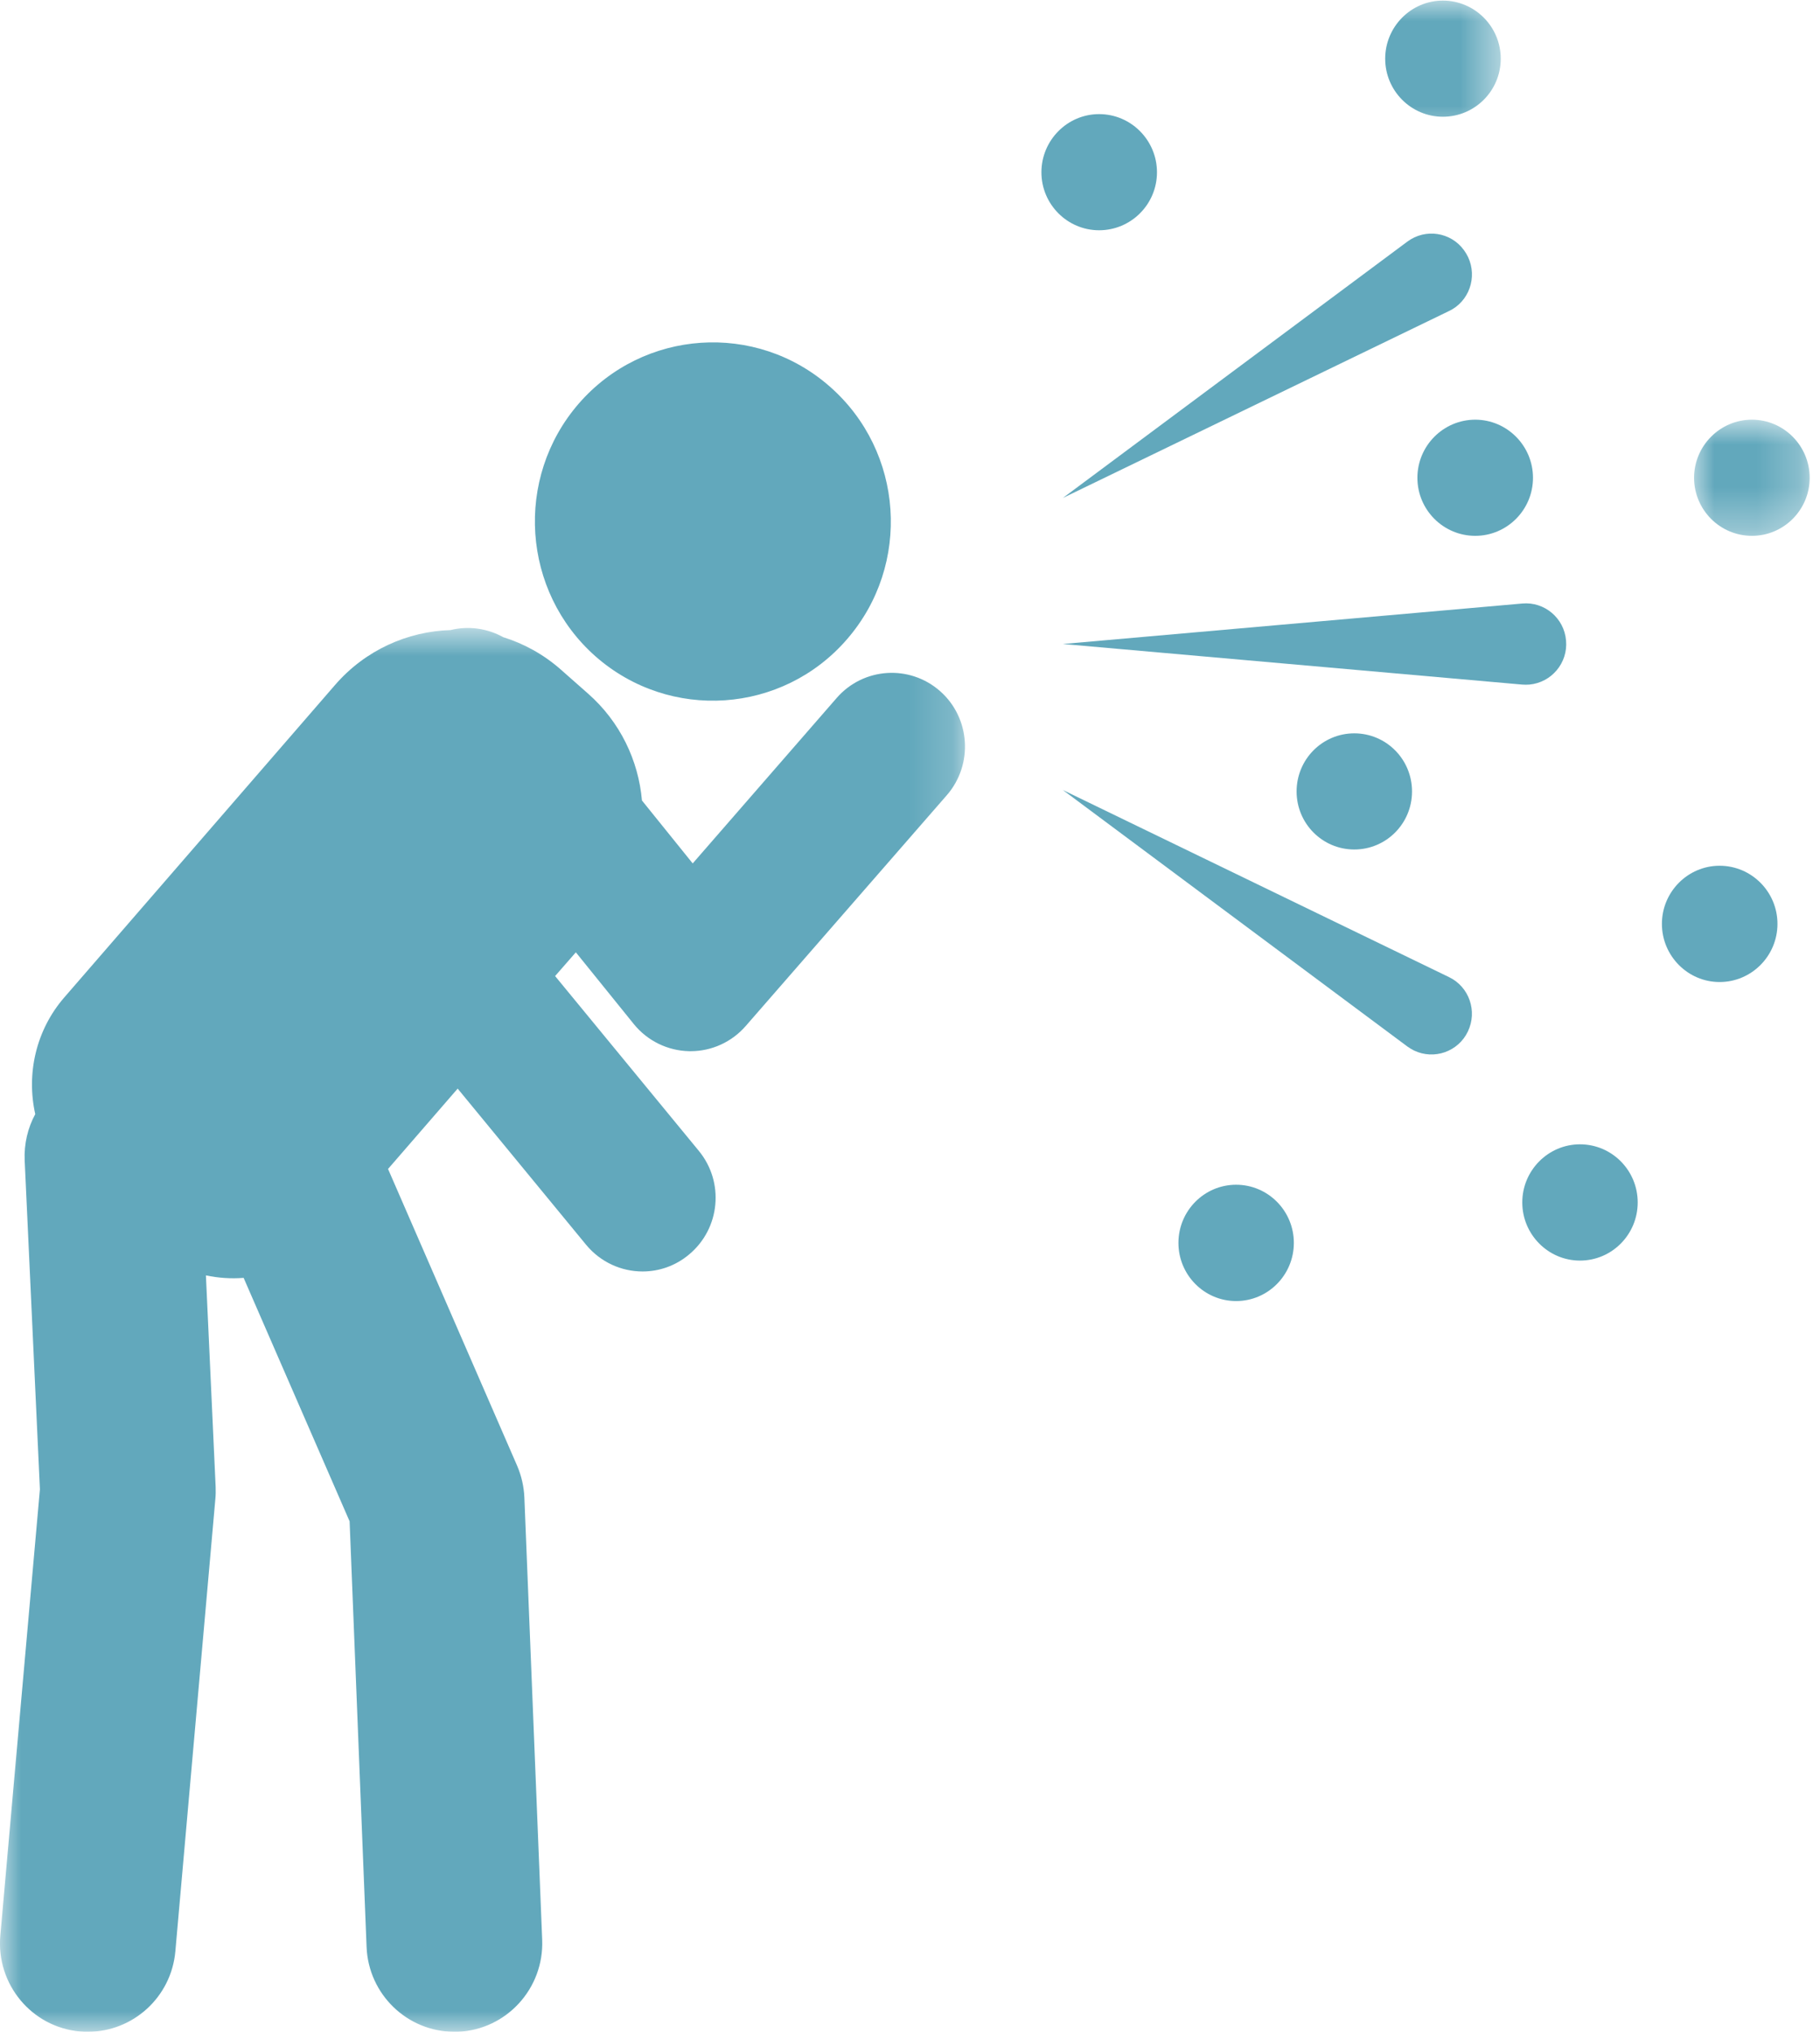
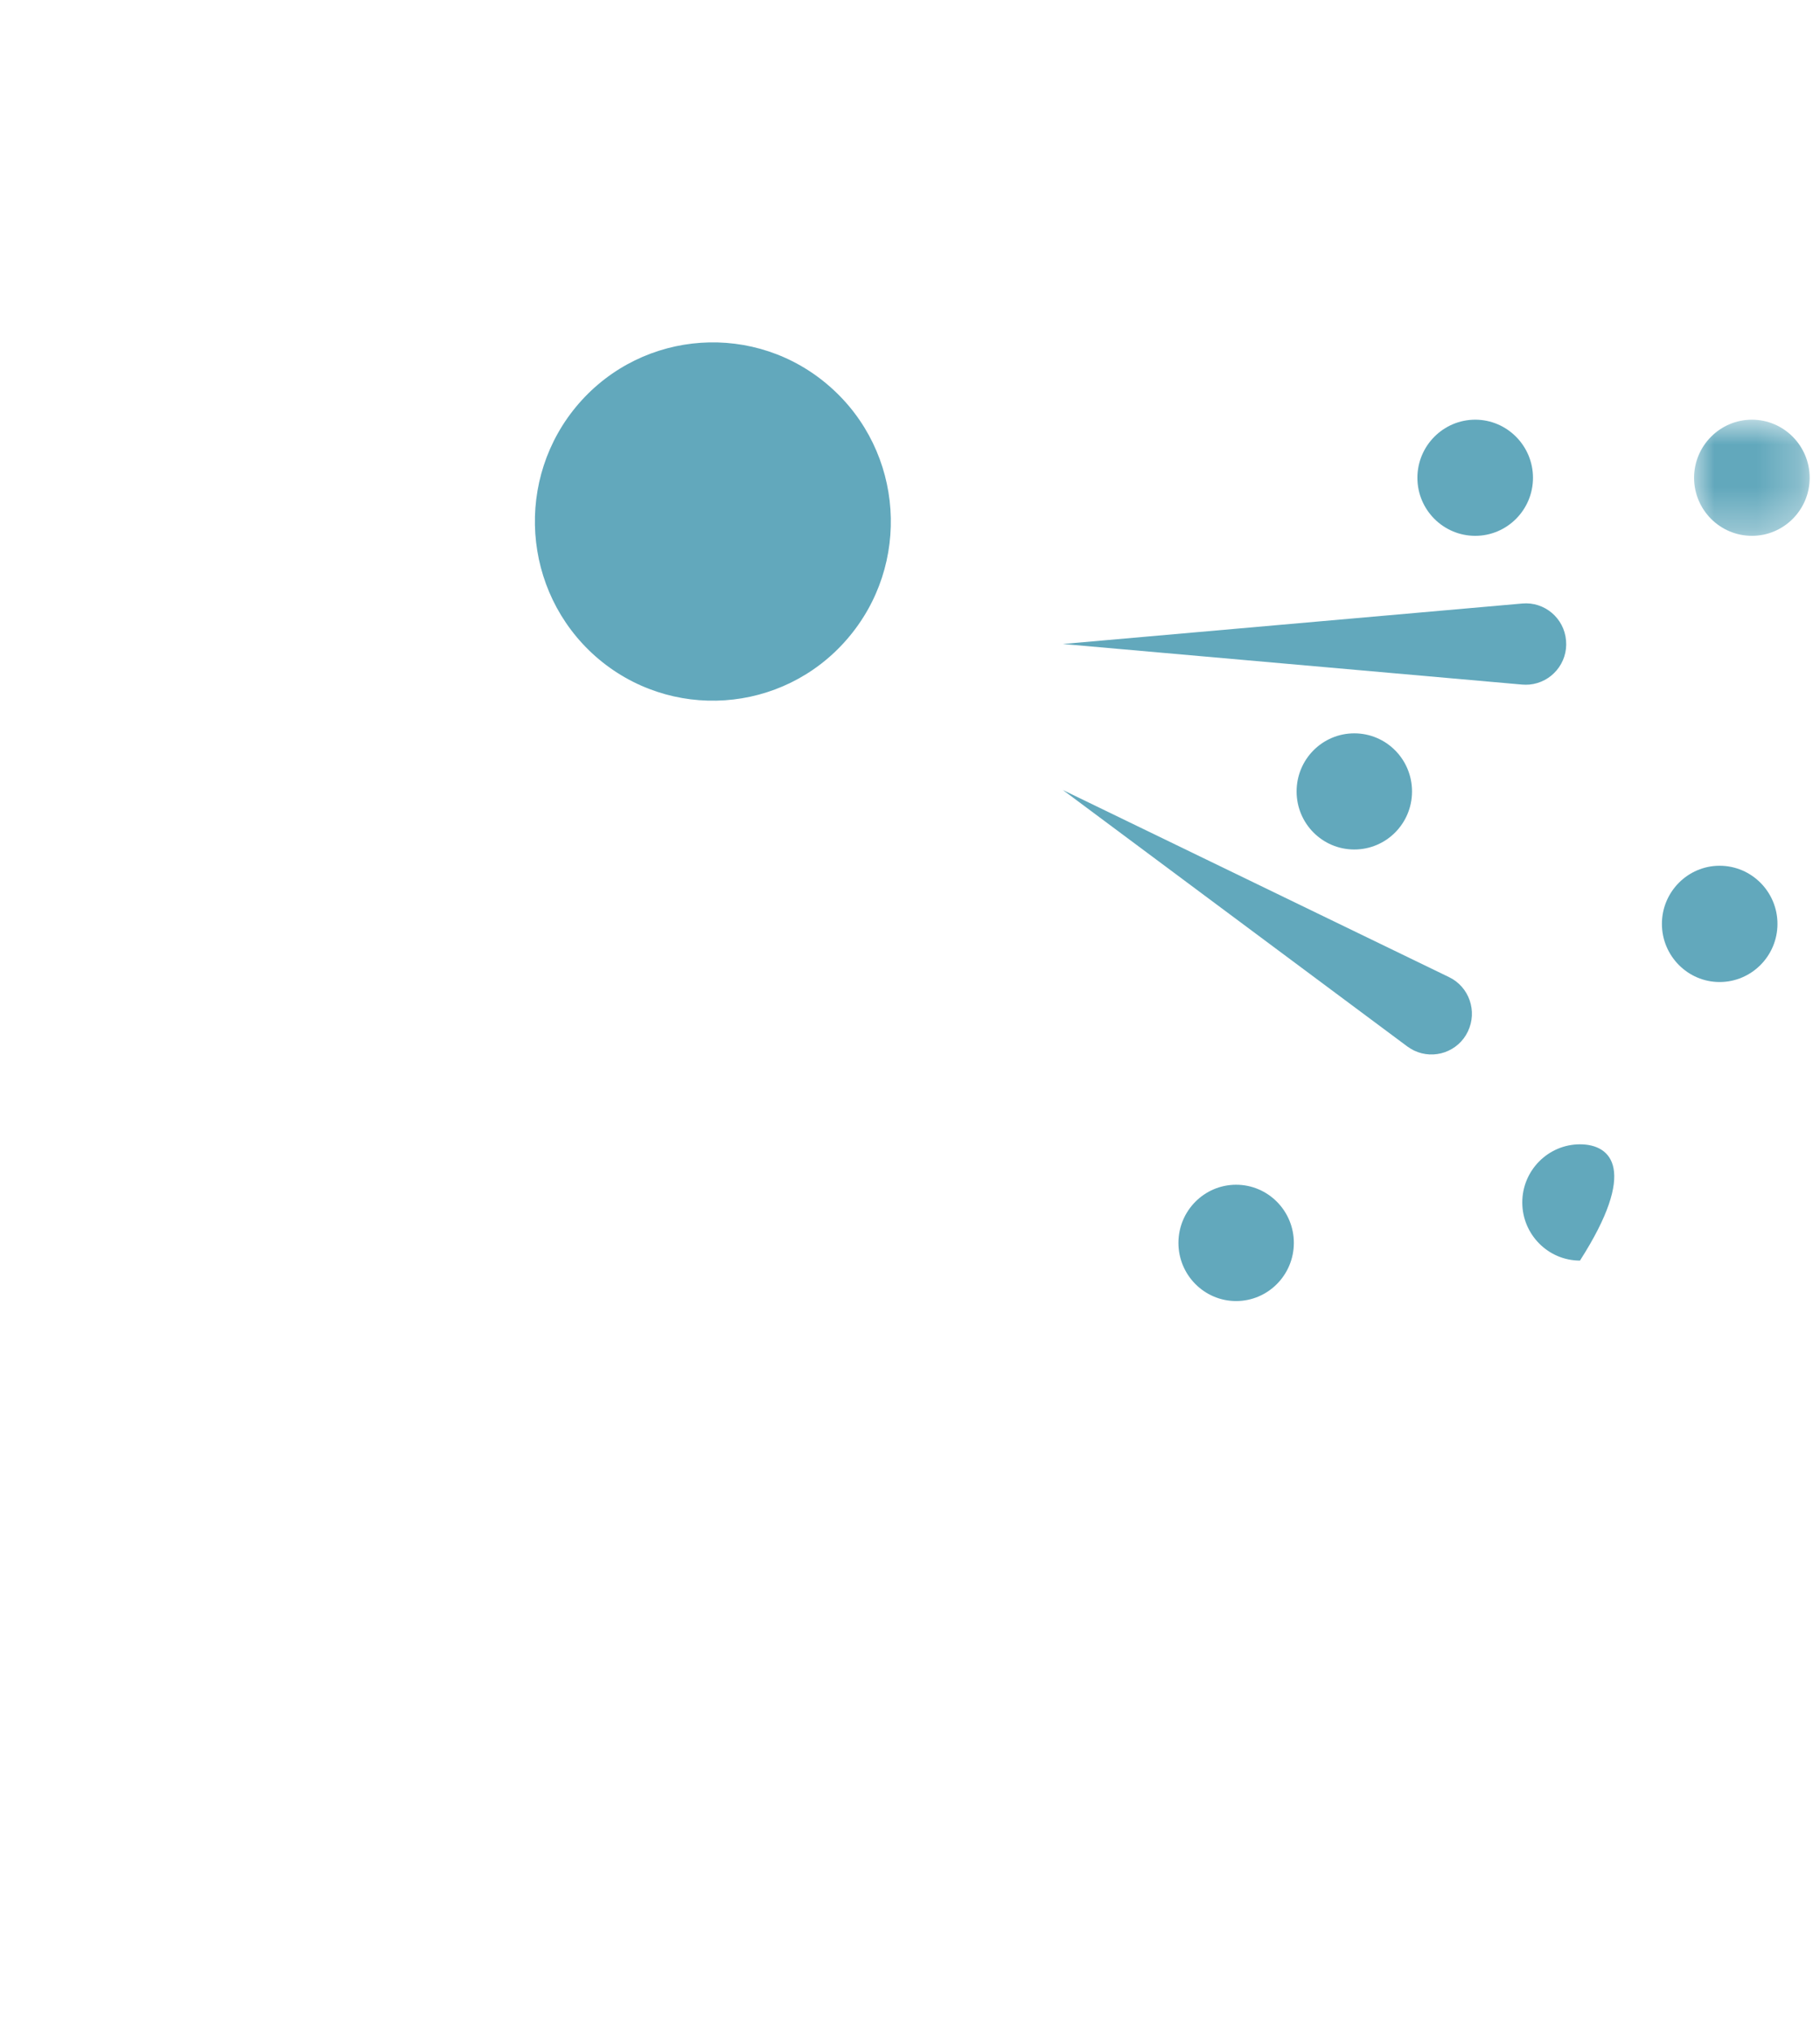
<svg xmlns="http://www.w3.org/2000/svg" width="43" height="48" viewBox="0 0 43 48" fill="none">
  <path d="M14.076 15.512C15.827 17.047 18.486 16.865 20.01 15.104C21.538 13.344 21.357 10.668 19.606 9.133C17.859 7.595 15.2 7.777 13.672 9.537C12.148 11.298 12.329 13.974 14.076 15.512Z" fill="#62A8BC" />
  <mask id="mask0_11312_530" style="mask-type:luminance" maskUnits="userSpaceOnUse" x="0" y="14" width="23" height="34">
-     <path d="M0 14.817H22.823V48H0V14.817Z" fill="white" />
-   </mask>
+     </mask>
  <g mask="url(#mask0_11312_530)">
    <path d="M22.211 16.328C21.491 15.694 20.398 15.766 19.768 16.489L16.366 20.398L15.167 18.911C15.085 17.969 14.653 17.054 13.893 16.386L13.245 15.814C12.838 15.457 12.375 15.204 11.889 15.053C11.508 14.841 11.063 14.783 10.645 14.885C9.631 14.916 8.634 15.355 7.918 16.18L1.522 23.56C0.843 24.341 0.621 25.375 0.833 26.321C0.658 26.643 0.566 27.02 0.583 27.414L0.943 35.184L0.008 45.725C-0.095 46.876 0.748 47.89 1.888 47.993C1.953 48 2.015 48 2.077 48C3.139 48 4.047 47.185 4.143 46.099L5.088 35.413C5.098 35.317 5.098 35.225 5.095 35.129L4.865 30.131C5.16 30.192 5.458 30.213 5.756 30.189L8.26 35.941L8.661 45.996C8.706 47.12 9.627 48 10.734 48C10.761 48 10.789 48 10.82 48C11.964 47.952 12.855 46.979 12.81 45.828L12.389 35.379C12.378 35.119 12.32 34.865 12.217 34.625L9.168 27.616L10.813 25.718L13.848 29.408C14.191 29.822 14.684 30.038 15.181 30.038C15.568 30.038 15.958 29.908 16.28 29.637C17.017 29.024 17.12 27.928 16.51 27.188L13.115 23.059L13.605 22.498L14.975 24.194C15.297 24.591 15.777 24.824 16.284 24.834C16.294 24.834 16.308 24.834 16.318 24.834C16.815 24.834 17.288 24.618 17.617 24.241L22.372 18.784C22.999 18.061 22.927 16.958 22.211 16.328Z" fill="#62A8BC" />
  </g>
-   <path d="M34.39 7.256C34.814 6.941 34.904 6.338 34.588 5.91C34.277 5.481 33.677 5.392 33.252 5.707L25.112 11.764L34.235 7.348C34.287 7.324 34.342 7.29 34.39 7.256Z" fill="#62A8BC" />
  <path d="M34.235 23.084L25.112 18.664L33.252 24.724C33.3 24.759 33.352 24.79 33.406 24.817C33.883 25.047 34.455 24.844 34.681 24.368C34.91 23.889 34.712 23.313 34.235 23.084Z" fill="#62A8BC" />
  <path d="M36.133 16.173C36.657 16.125 37.048 15.66 37 15.132C36.956 14.601 36.49 14.21 35.965 14.258L25.112 15.214L35.965 16.173C36.017 16.177 36.079 16.177 36.133 16.173Z" fill="#62A8BC" />
-   <path d="M27.335 4.07C27.335 3.313 26.722 2.696 25.968 2.696C25.218 2.696 24.605 3.313 24.605 4.07C24.605 4.827 25.218 5.44 25.968 5.44C26.722 5.44 27.335 4.827 27.335 4.07Z" fill="#62A8BC" />
  <path d="M33.488 11.288C33.488 12.046 34.102 12.659 34.855 12.659C35.605 12.659 36.219 12.046 36.219 11.288C36.219 10.531 35.605 9.915 34.855 9.915C34.102 9.915 33.488 10.531 33.488 11.288Z" fill="#62A8BC" />
  <path d="M33.361 18.698C33.361 17.938 32.751 17.325 31.997 17.325C31.244 17.325 30.634 17.938 30.634 18.698C30.634 19.456 31.244 20.069 31.997 20.069C32.751 20.069 33.361 19.456 33.361 18.698Z" fill="#62A8BC" />
  <path d="M29.205 27.989C28.452 27.989 27.842 28.606 27.842 29.363C27.842 30.12 28.452 30.737 29.205 30.737C29.959 30.737 30.569 30.12 30.569 29.363C30.569 28.606 29.959 27.989 29.205 27.989Z" fill="#62A8BC" />
-   <path d="M37.329 27.034C36.579 27.034 35.966 27.65 35.966 28.407C35.966 29.165 36.579 29.781 37.329 29.781C38.083 29.781 38.693 29.165 38.693 28.407C38.693 27.65 38.083 27.034 37.329 27.034Z" fill="#62A8BC" />
+   <path d="M37.329 27.034C36.579 27.034 35.966 27.65 35.966 28.407C35.966 29.165 36.579 29.781 37.329 29.781C38.693 27.65 38.083 27.034 37.329 27.034Z" fill="#62A8BC" />
  <path d="M40.628 20.453C39.878 20.453 39.265 21.069 39.265 21.826C39.265 22.584 39.878 23.2 40.628 23.2C41.382 23.2 41.995 22.584 41.995 21.826C41.995 21.069 41.382 20.453 40.628 20.453Z" fill="#62A8BC" />
  <mask id="mask1_11312_530" style="mask-type:luminance" maskUnits="userSpaceOnUse" x="40" y="9" width="3" height="4">
    <path d="M40.002 9.915H42.756V12.679H40.002V9.915Z" fill="white" />
  </mask>
  <g mask="url(#mask1_11312_530)">
    <path d="M41.392 9.915C40.639 9.915 40.025 10.531 40.025 11.288C40.025 12.046 40.639 12.659 41.392 12.659C42.143 12.659 42.756 12.046 42.756 11.288C42.756 10.531 42.143 9.915 41.392 9.915Z" fill="#62A8BC" />
  </g>
  <mask id="mask2_11312_530" style="mask-type:luminance" maskUnits="userSpaceOnUse" x="31" y="0" width="5" height="4">
-     <path d="M31.983 0H35.492V3.32H31.983V0Z" fill="white" />
-   </mask>
+     </mask>
  <g mask="url(#mask2_11312_530)">
    <path d="M34.09 2.758C34.844 2.758 35.457 2.145 35.457 1.387C35.457 0.63 34.844 0.014 34.09 0.014C33.34 0.014 32.727 0.63 32.727 1.387C32.727 2.145 33.34 2.758 34.09 2.758Z" fill="#62A8BC" />
  </g>
</svg>